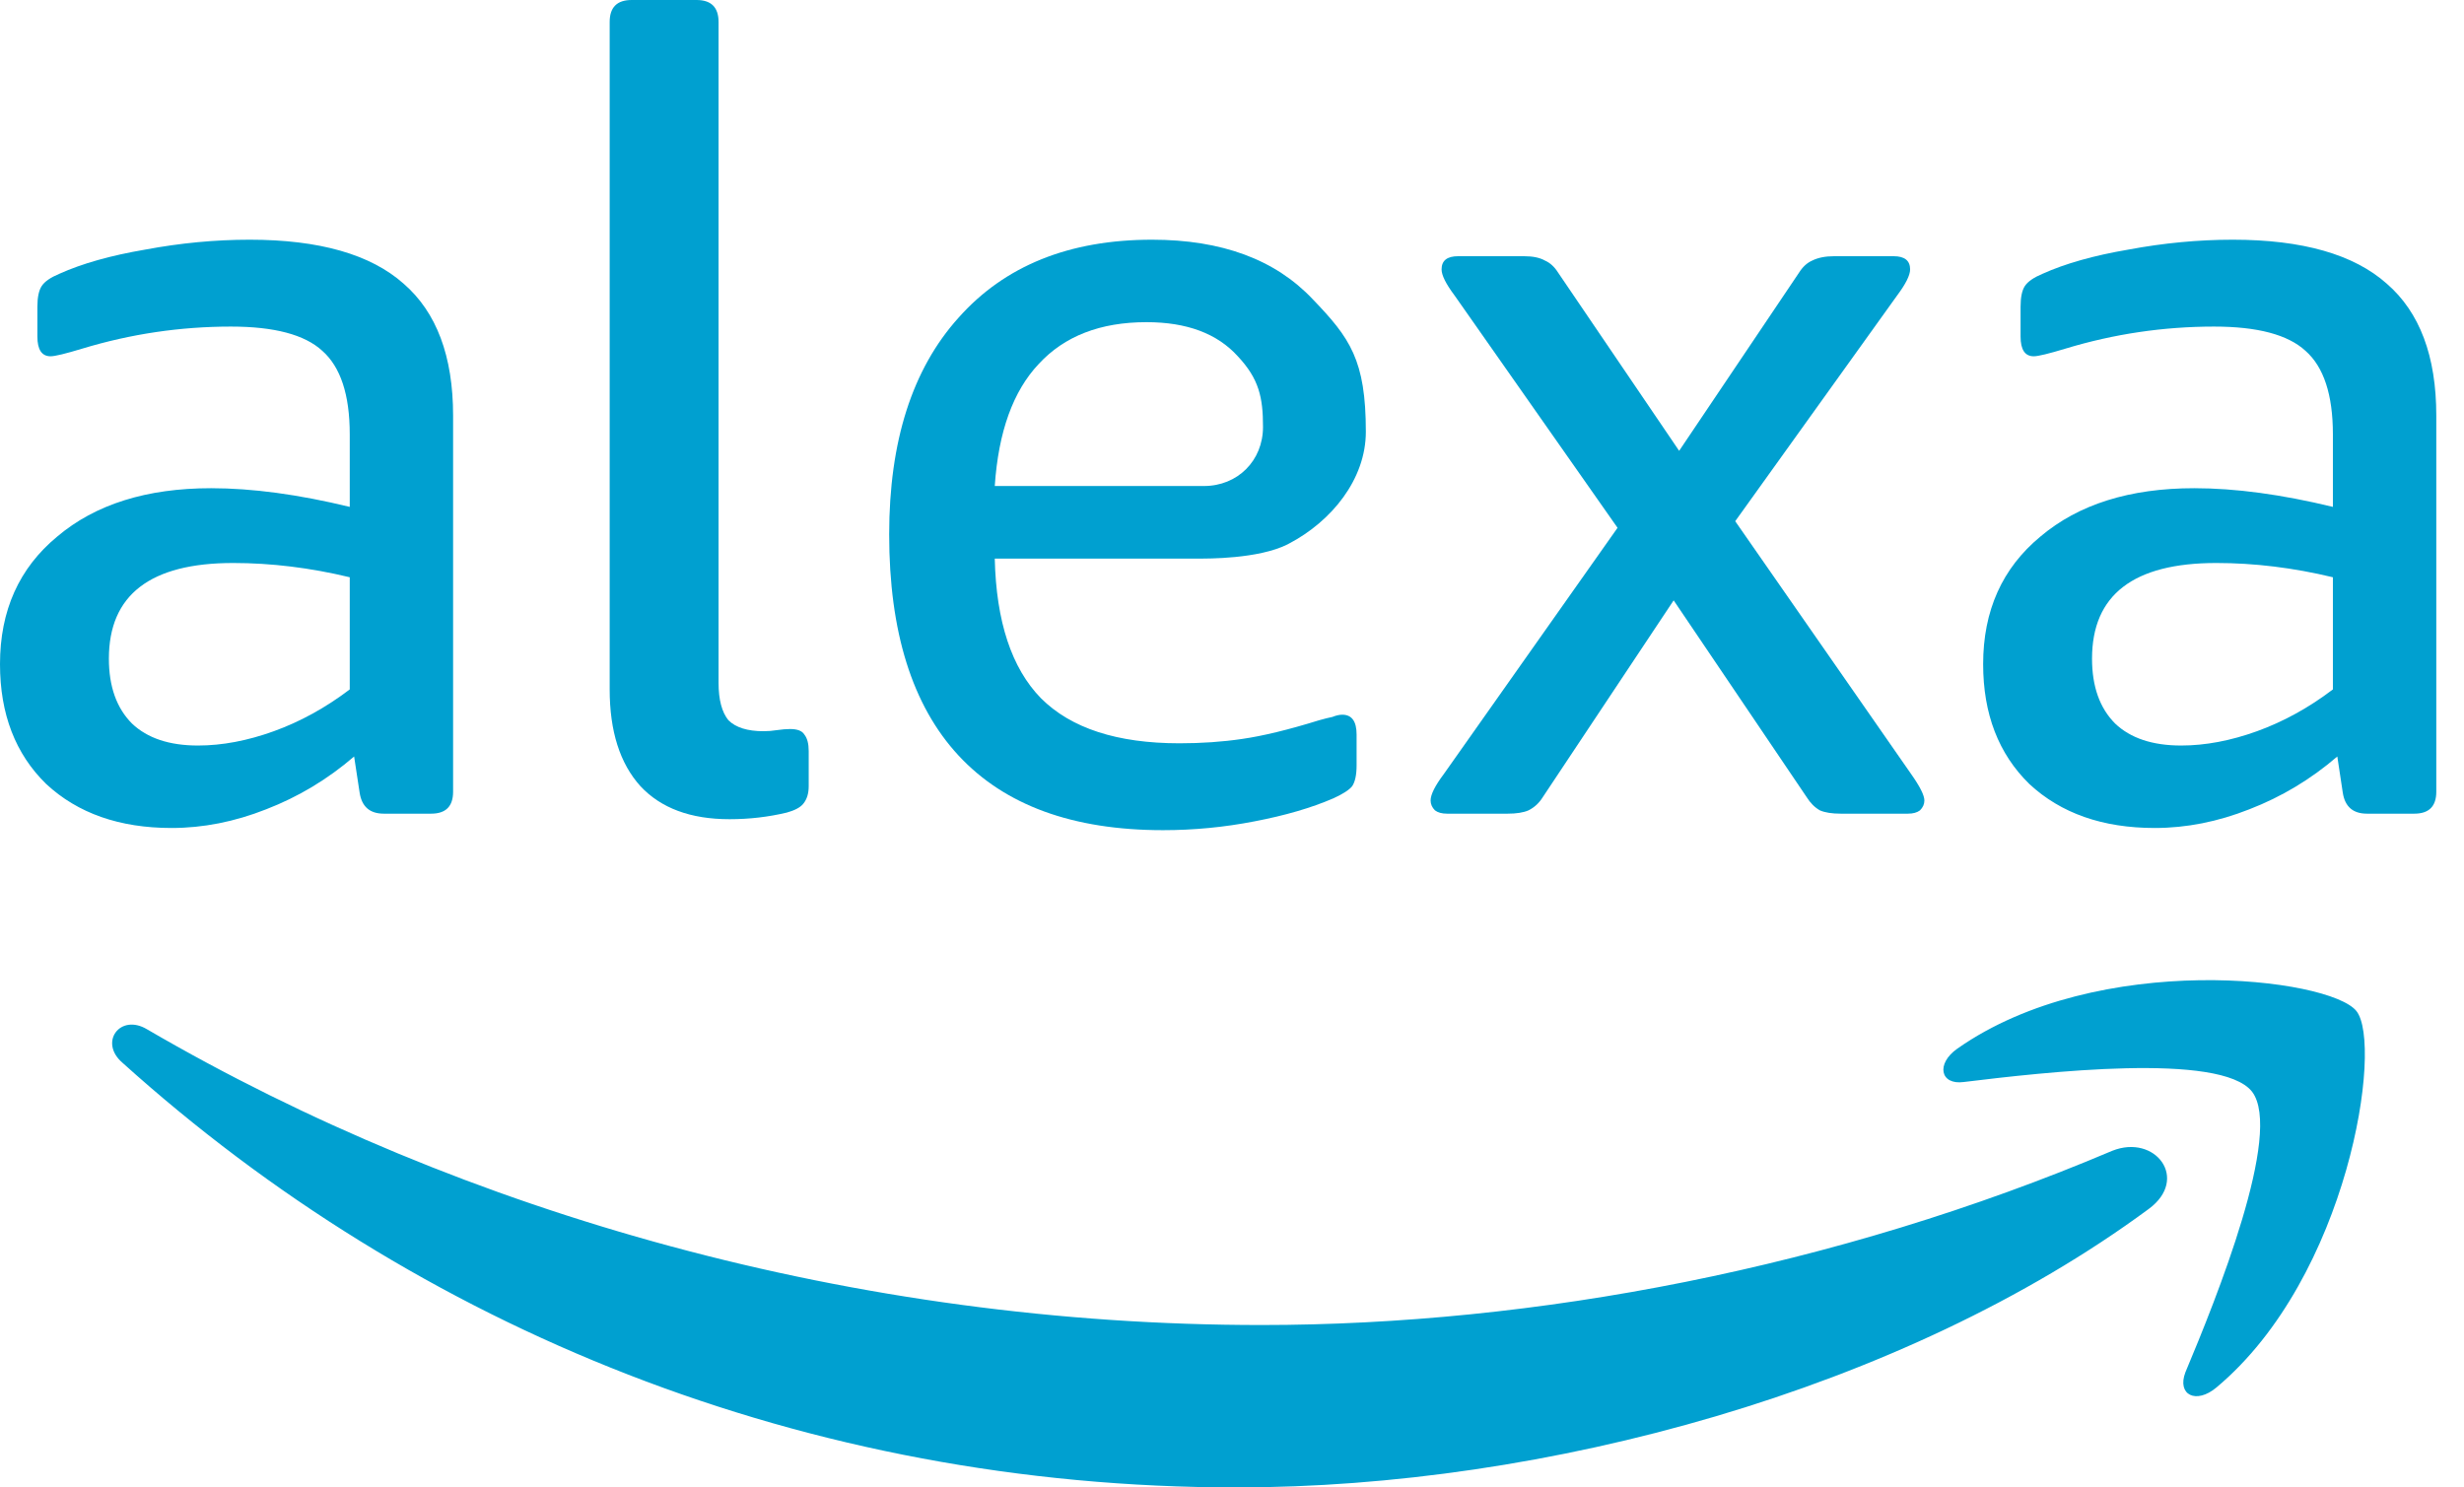
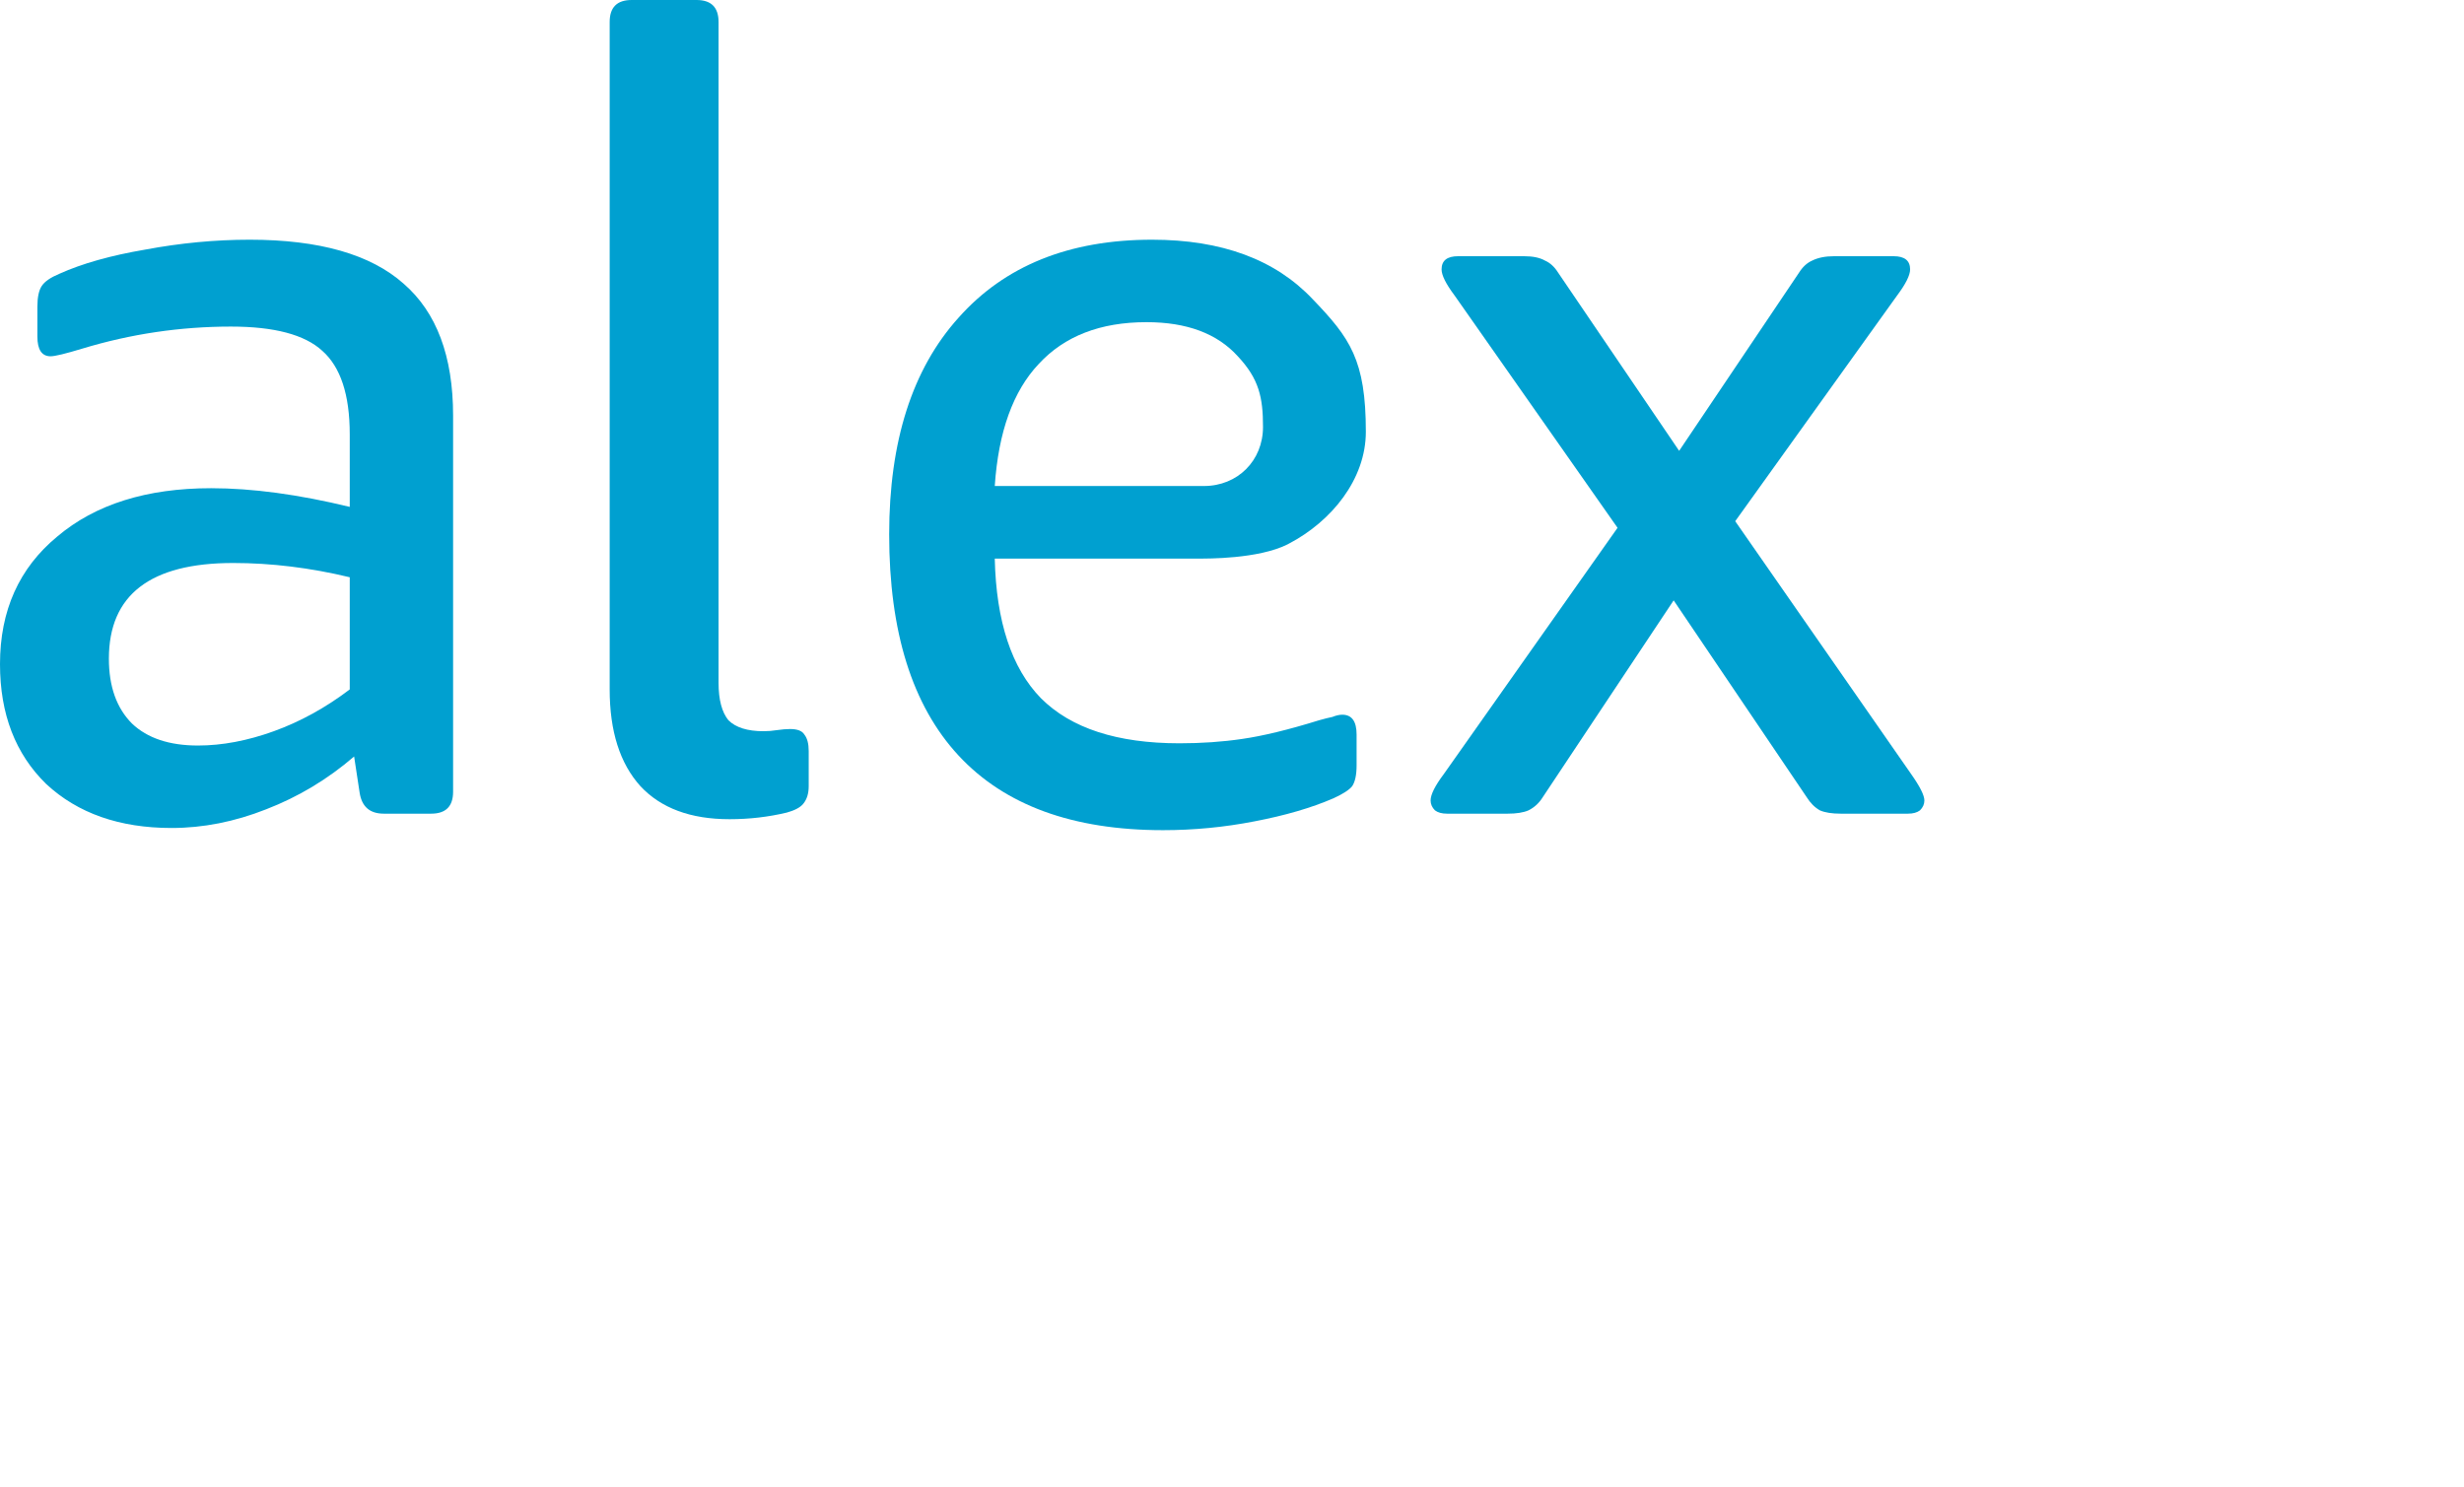
<svg xmlns="http://www.w3.org/2000/svg" width="53" height="32" viewBox="0 0 53 32" fill="none">
-   <path d="M46.22 26.008C40.922 29.918 33.217 32 26.6 32C17.323 32 8.97 28.576 2.631 22.861C2.122 22.421 2.585 21.797 3.163 22.144C9.988 26.123 18.433 28.506 27.132 28.506C33.009 28.506 39.487 27.28 45.433 24.758C46.359 24.388 47.099 25.36 46.22 26.008L46.22 26.008ZM48.441 23.486C47.77 22.63 43.952 23.069 42.24 23.278C41.731 23.347 41.639 22.884 42.102 22.56C45.132 20.432 50.107 21.033 50.685 21.75C51.263 22.468 50.523 27.465 47.677 29.848C47.238 30.218 46.822 30.01 47.007 29.524C47.677 27.928 49.112 24.365 48.441 23.486Z" fill="#00A0D0" />
  <path d="M3.69 17.813C2.571 17.813 1.672 17.497 0.994 16.867C0.331 16.22 0 15.361 0 14.288C0 13.137 0.41 12.222 1.23 11.544C2.05 10.85 3.154 10.503 4.542 10.503C5.425 10.503 6.419 10.637 7.523 10.905V9.344C7.523 8.492 7.325 7.893 6.931 7.546C6.553 7.199 5.898 7.026 4.968 7.026C3.88 7.026 2.815 7.184 1.774 7.499C1.411 7.609 1.183 7.665 1.088 7.665C0.899 7.665 0.804 7.523 0.804 7.239V6.6C0.804 6.395 0.836 6.245 0.899 6.151C0.962 6.056 1.088 5.969 1.277 5.89C1.766 5.67 2.381 5.496 3.123 5.37C3.88 5.228 4.629 5.157 5.37 5.157C6.868 5.157 7.972 5.472 8.682 6.103C9.391 6.718 9.746 7.665 9.746 8.942V17.032C9.746 17.348 9.589 17.505 9.273 17.505H8.256C7.956 17.505 7.783 17.356 7.736 17.056L7.617 16.275C7.049 16.764 6.419 17.143 5.725 17.411C5.047 17.679 4.368 17.813 3.69 17.813ZM4.258 16.039C4.779 16.039 5.323 15.936 5.89 15.731C6.458 15.526 7.002 15.227 7.523 14.832V12.419C6.671 12.214 5.835 12.112 5.015 12.112C3.233 12.112 2.342 12.798 2.342 14.17C2.342 14.769 2.508 15.234 2.839 15.566C3.17 15.881 3.643 16.039 4.258 16.039Z" fill="#00A0D0" />
  <path d="M15.692 17.624C14.856 17.624 14.217 17.387 13.776 16.914C13.334 16.425 13.114 15.731 13.114 14.832V0.473C13.114 0.158 13.271 0 13.587 0H14.982C15.298 0 15.456 0.158 15.456 0.473V14.69C15.456 15.053 15.527 15.321 15.668 15.495C15.826 15.652 16.078 15.731 16.425 15.731C16.52 15.731 16.615 15.723 16.709 15.708C16.82 15.692 16.914 15.684 16.993 15.684C17.151 15.684 17.253 15.723 17.301 15.802C17.364 15.881 17.395 15.999 17.395 16.157V16.914C17.395 17.072 17.356 17.198 17.277 17.293C17.214 17.371 17.096 17.434 16.922 17.482C16.528 17.576 16.118 17.624 15.692 17.624Z" fill="#00A0D0" />
  <path d="M25.016 17.86C23.076 17.86 21.61 17.324 20.616 16.252C19.623 15.179 19.126 13.594 19.126 11.497C19.126 9.494 19.623 7.941 20.616 6.837C21.61 5.717 22.998 5.157 24.78 5.157C26.278 5.157 27.429 5.583 28.233 6.434C29.038 7.27 29.379 7.744 29.379 9.289C29.379 10.315 28.636 11.218 27.727 11.694C27.716 11.7 27.705 11.706 27.694 11.712C27.062 12.028 25.955 12.017 25.798 12.017H21.397C21.428 13.373 21.76 14.375 22.39 15.021C23.037 15.668 24.03 15.991 25.371 15.991C25.844 15.991 26.294 15.96 26.719 15.897C27.161 15.834 27.713 15.7 28.375 15.495C28.486 15.463 28.58 15.44 28.659 15.424C28.738 15.392 28.809 15.376 28.872 15.376C29.077 15.376 29.18 15.518 29.18 15.802V16.465C29.18 16.67 29.148 16.819 29.085 16.914C29.022 16.993 28.888 17.08 28.683 17.174C28.21 17.379 27.642 17.545 26.98 17.671C26.333 17.797 25.679 17.86 25.016 17.86ZM25.895 10.456C26.622 10.456 27.167 9.911 27.167 9.184C27.167 8.552 27.082 8.153 26.625 7.665C26.183 7.176 25.529 6.931 24.661 6.931C23.668 6.931 22.895 7.231 22.343 7.83C21.791 8.414 21.476 9.289 21.397 10.456H25.895Z" fill="#00A0D0" />
  <path d="M31.127 17.505C31.016 17.505 30.929 17.482 30.866 17.434C30.803 17.371 30.772 17.3 30.772 17.221C30.772 17.095 30.866 16.906 31.055 16.654L34.793 11.355L31.292 6.363C31.103 6.111 31.008 5.922 31.008 5.796C31.008 5.606 31.127 5.512 31.363 5.512H32.782C32.972 5.512 33.121 5.543 33.232 5.606C33.342 5.654 33.437 5.741 33.516 5.867L36.118 9.699L38.696 5.867C38.775 5.741 38.87 5.654 38.98 5.606C39.106 5.543 39.264 5.512 39.453 5.512H40.731C40.967 5.512 41.086 5.606 41.086 5.796C41.086 5.922 40.991 6.111 40.802 6.363L37.324 11.213L41.109 16.654C41.298 16.922 41.393 17.111 41.393 17.221C41.393 17.3 41.362 17.371 41.298 17.434C41.235 17.482 41.149 17.505 41.038 17.505H39.595C39.406 17.505 39.256 17.482 39.146 17.434C39.035 17.371 38.941 17.277 38.862 17.151L36 12.916L33.184 17.151C33.106 17.277 33.003 17.371 32.877 17.434C32.767 17.482 32.617 17.505 32.428 17.505H31.127Z" fill="#00A0D0" />
-   <path d="M46.348 17.813C45.228 17.813 44.329 17.497 43.651 16.867C42.989 16.22 42.657 15.361 42.657 14.288C42.657 13.137 43.068 12.222 43.888 11.544C44.708 10.85 45.812 10.503 47.199 10.503C48.083 10.503 49.076 10.637 50.18 10.905V9.344C50.18 8.492 49.983 7.893 49.589 7.546C49.21 7.199 48.556 7.026 47.625 7.026C46.537 7.026 45.472 7.184 44.432 7.499C44.069 7.609 43.84 7.665 43.746 7.665C43.556 7.665 43.462 7.523 43.462 7.239V6.6C43.462 6.395 43.493 6.245 43.556 6.151C43.62 6.056 43.746 5.969 43.935 5.89C44.424 5.67 45.039 5.496 45.78 5.37C46.537 5.228 47.286 5.157 48.027 5.157C49.526 5.157 50.63 5.472 51.339 6.103C52.049 6.718 52.404 7.665 52.404 8.942V17.032C52.404 17.348 52.246 17.505 51.931 17.505H50.913C50.614 17.505 50.44 17.356 50.393 17.056L50.275 16.275C49.707 16.764 49.076 17.143 48.382 17.411C47.704 17.679 47.026 17.813 46.348 17.813ZM46.916 16.039C47.436 16.039 47.98 15.936 48.548 15.731C49.115 15.526 49.66 15.227 50.18 14.832V12.419C49.328 12.214 48.493 12.112 47.672 12.112C45.89 12.112 44.999 12.798 44.999 14.17C44.999 14.769 45.165 15.234 45.496 15.566C45.827 15.881 46.3 16.039 46.916 16.039Z" fill="#00A0D0" />
</svg>